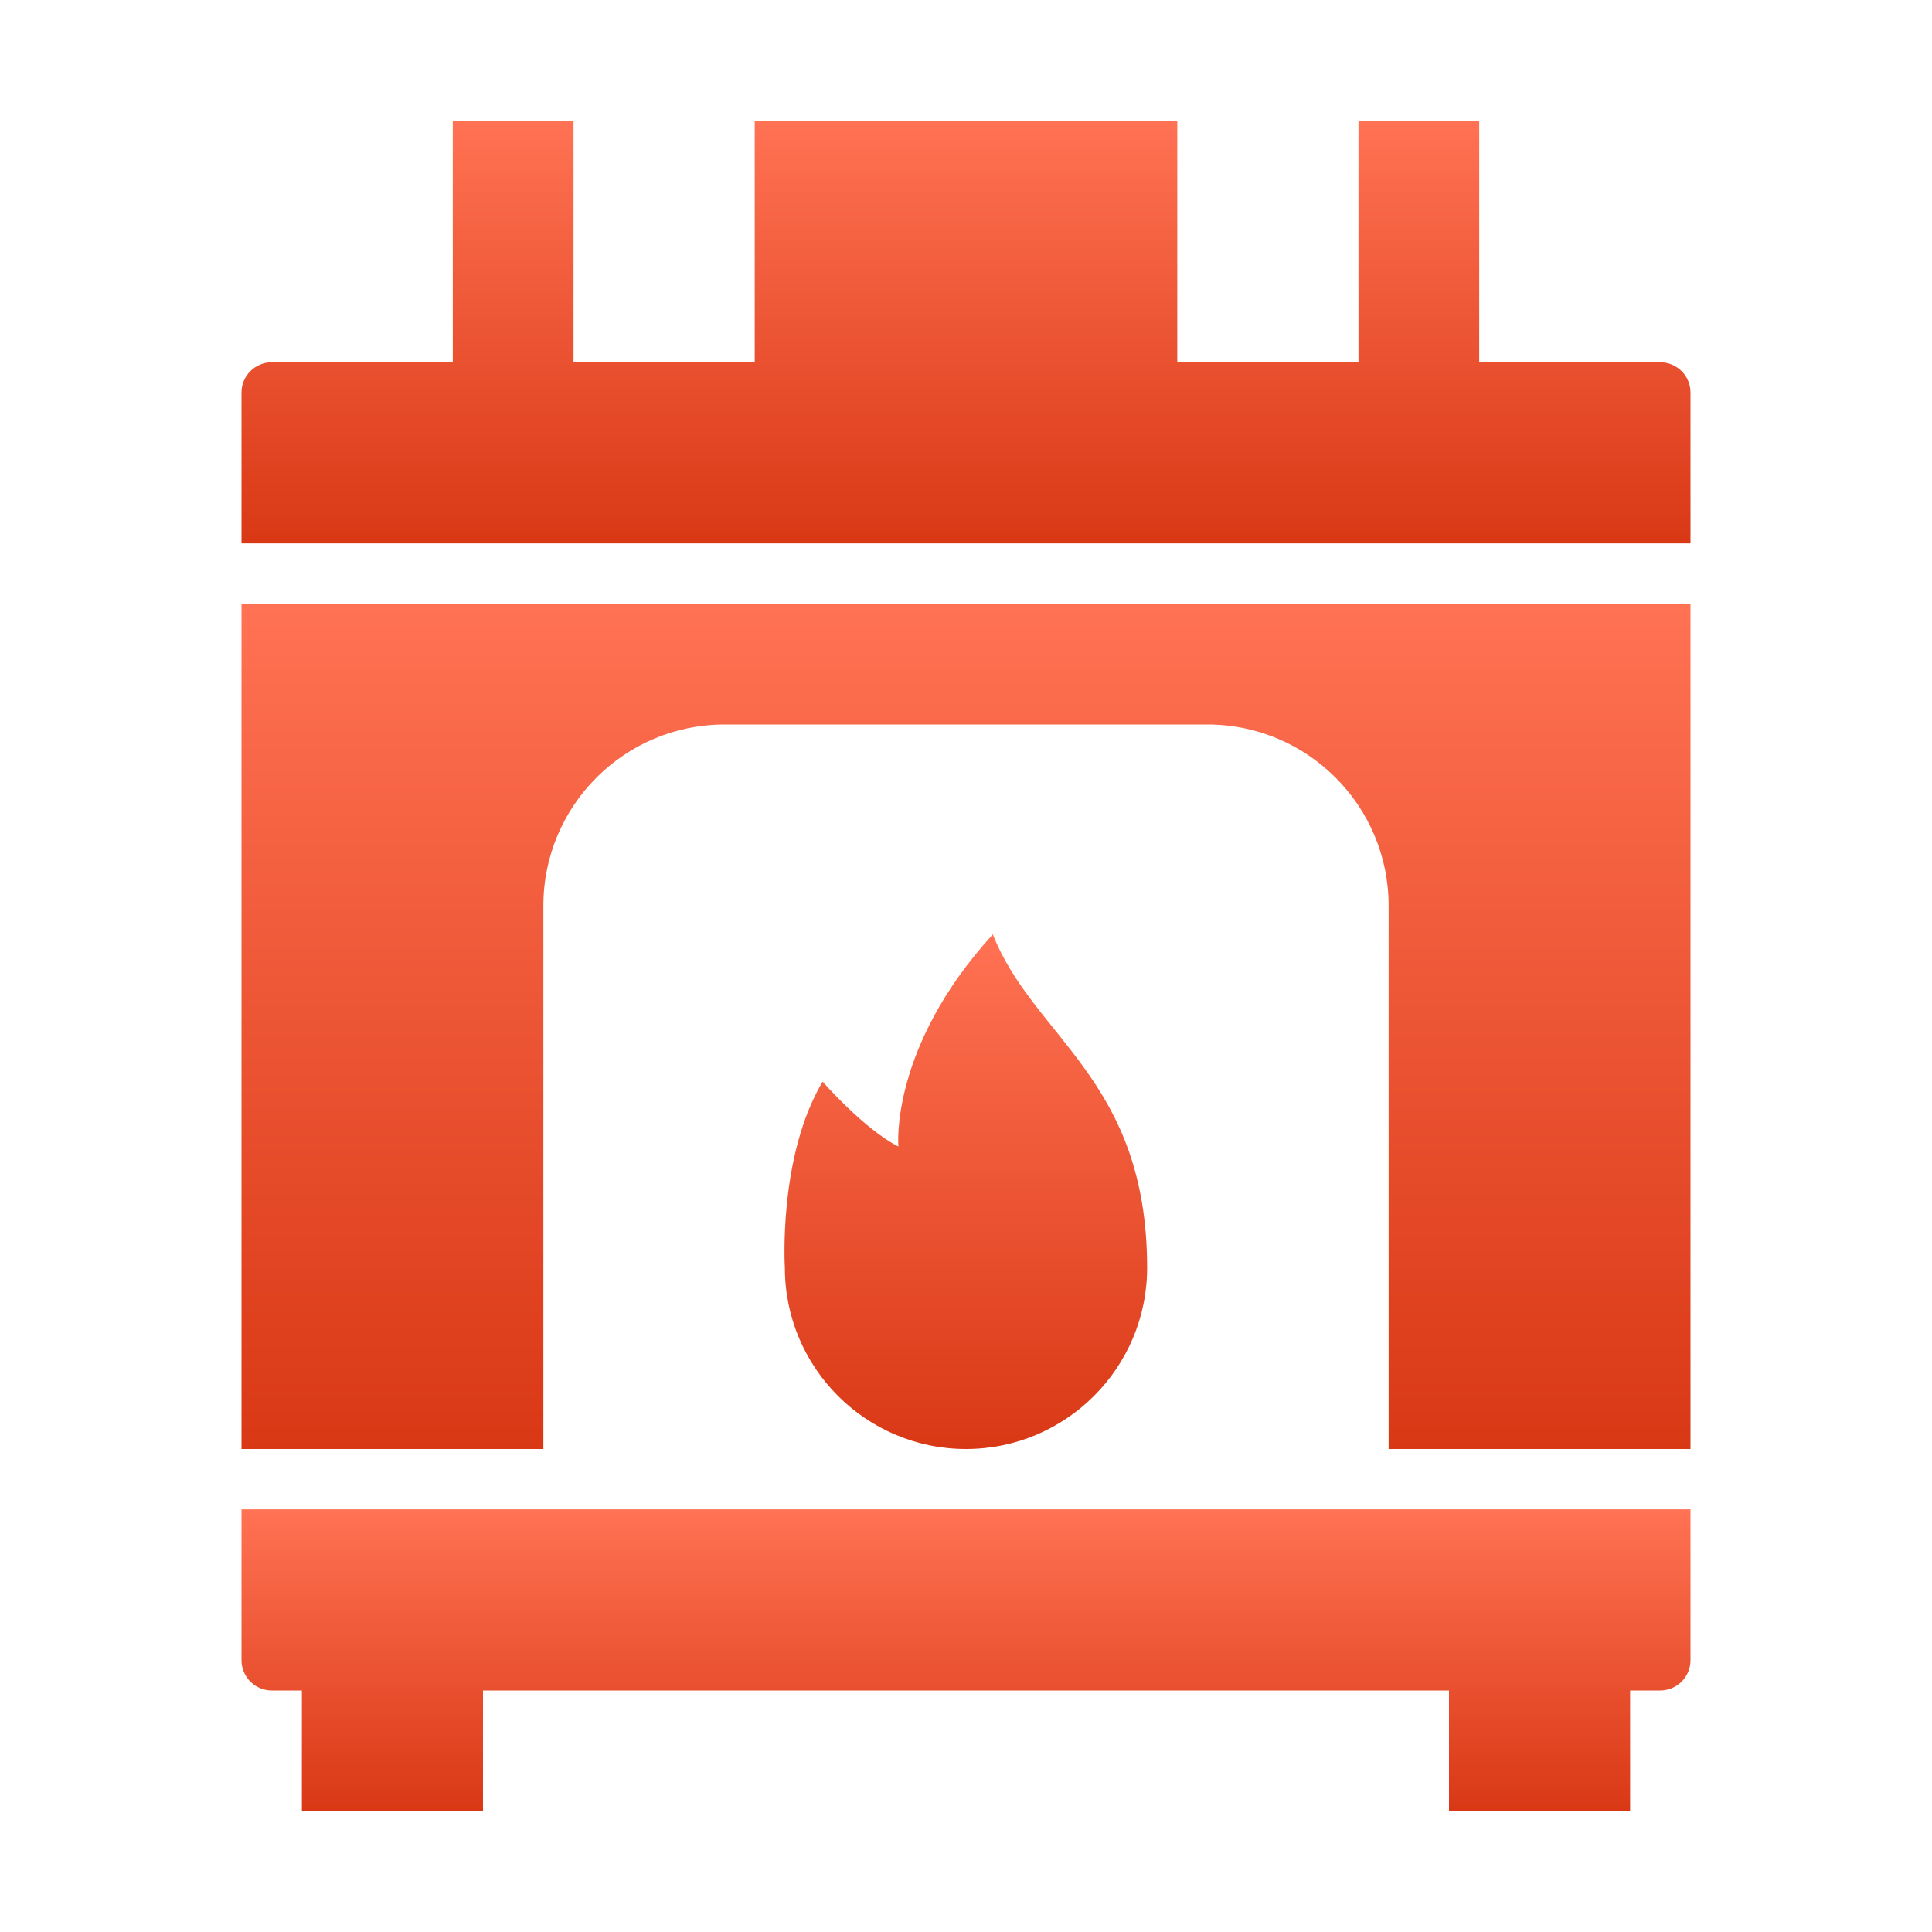
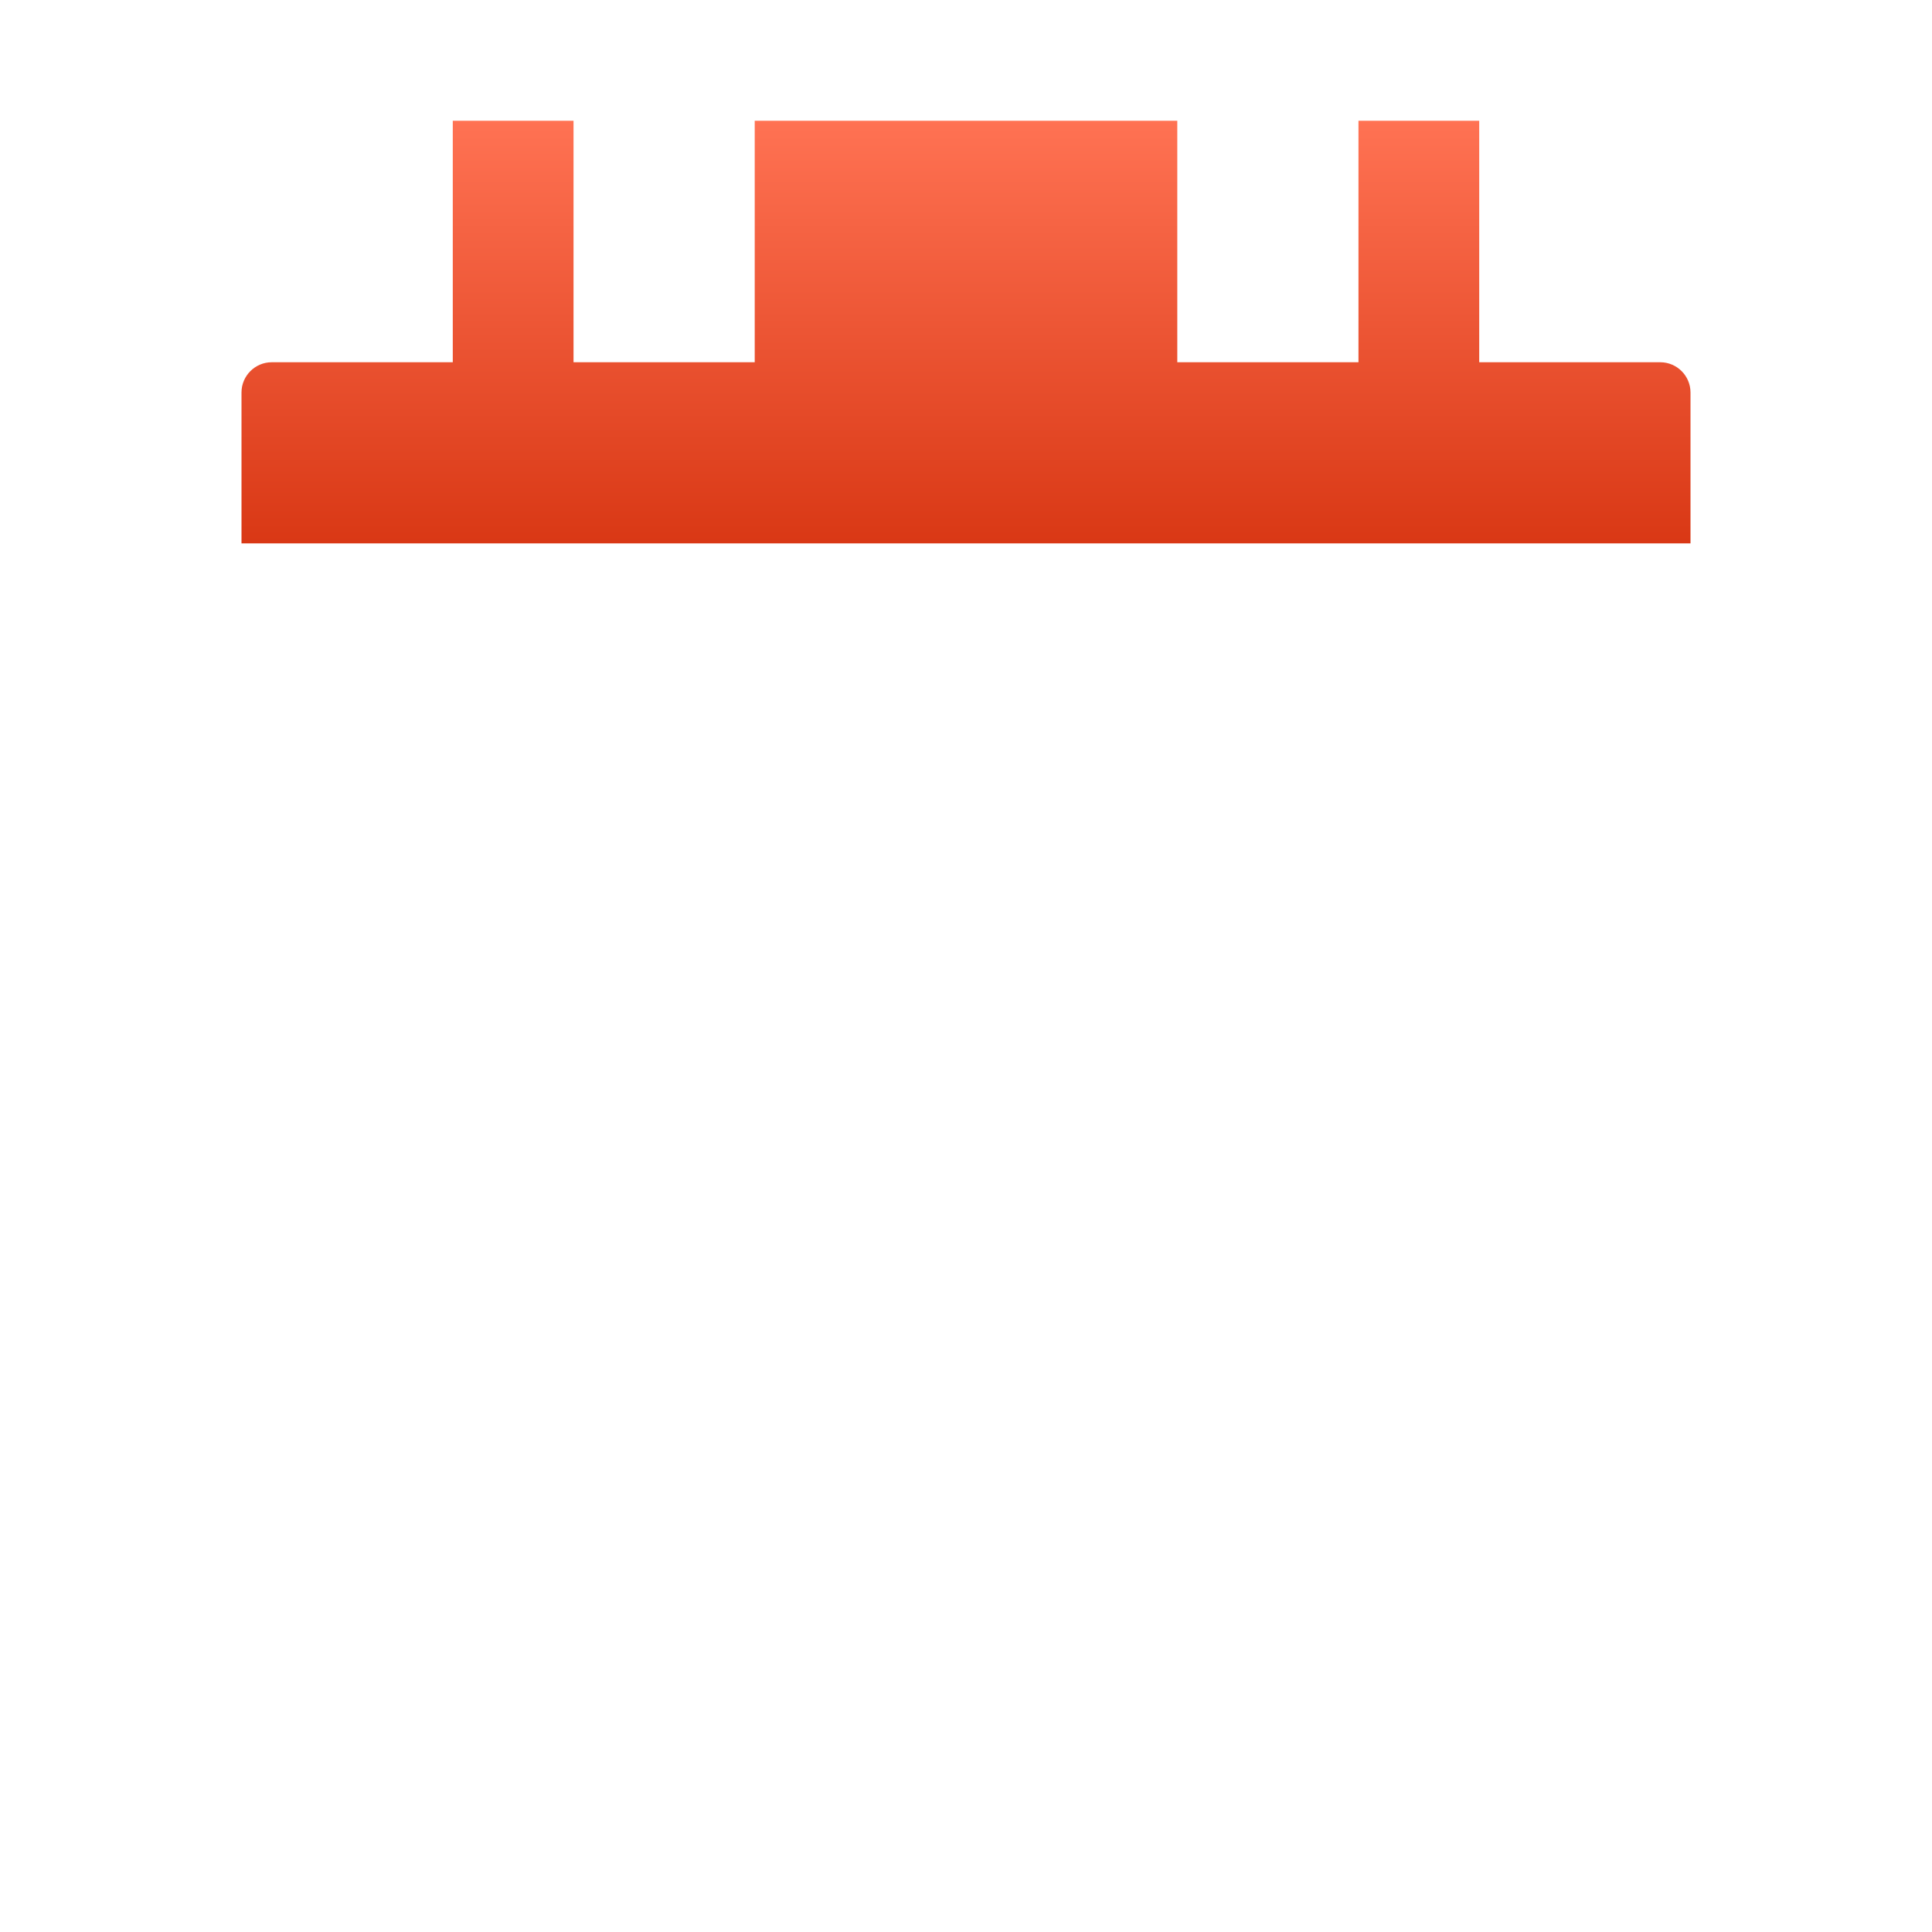
<svg xmlns="http://www.w3.org/2000/svg" width="28" height="28" viewBox="0 0 28 28" fill="none">
  <path d="M24.062 5.25H21.438V1.75H19.688V5.25H17.062V1.75H10.938V5.25H8.312V1.75H6.562V5.25H3.938C3.697 5.25 3.5 5.447 3.5 5.688V7.875H24.5V5.688C24.5 5.447 24.303 5.25 24.062 5.25Z" fill="url(#paint0_linear_19_79)" />
-   <path d="M3.5 24.062C3.5 24.303 3.697 24.5 3.938 24.5H4.375V26.25H7V24.5H21V26.25H23.625V24.5H24.062C24.303 24.5 24.5 24.303 24.5 24.062V21.875H3.5V24.062Z" fill="url(#paint1_linear_19_79)" />
-   <path d="M11.922 15.676C11.274 16.765 11.375 18.375 11.375 18.375C11.375 19.823 12.552 21 14 21C15.448 21 16.625 19.823 16.625 18.375C16.625 15.645 14.976 15.041 14.389 13.541C12.889 15.186 13.02 16.616 13.02 16.616C12.53 16.371 11.922 15.676 11.922 15.676Z" fill="url(#paint2_linear_19_79)" />
-   <path d="M3.5 21H7.875V13.125C7.875 11.677 9.052 10.5 10.5 10.5H17.5C18.948 10.5 20.125 11.677 20.125 13.125V21H24.5V8.75H3.5V21Z" fill="url(#paint3_linear_19_79)" />
  <defs>
    <linearGradient id="paint0_linear_19_79" x1="14" y1="1.75" x2="14" y2="7.875" gradientUnits="userSpaceOnUse">
      <stop stop-color="#FF7253" />
      <stop offset="1" stop-color="#D93815" />
    </linearGradient>
    <linearGradient id="paint1_linear_19_79" x1="14" y1="21.875" x2="14" y2="26.25" gradientUnits="userSpaceOnUse">
      <stop stop-color="#FF7253" />
      <stop offset="1" stop-color="#D93815" />
    </linearGradient>
    <linearGradient id="paint2_linear_19_79" x1="13.997" y1="13.541" x2="13.997" y2="21" gradientUnits="userSpaceOnUse">
      <stop stop-color="#FF7253" />
      <stop offset="1" stop-color="#D93815" />
    </linearGradient>
    <linearGradient id="paint3_linear_19_79" x1="14" y1="8.75" x2="14" y2="21" gradientUnits="userSpaceOnUse">
      <stop stop-color="#FF7253" />
      <stop offset="1" stop-color="#D93815" />
    </linearGradient>
  </defs>
</svg>